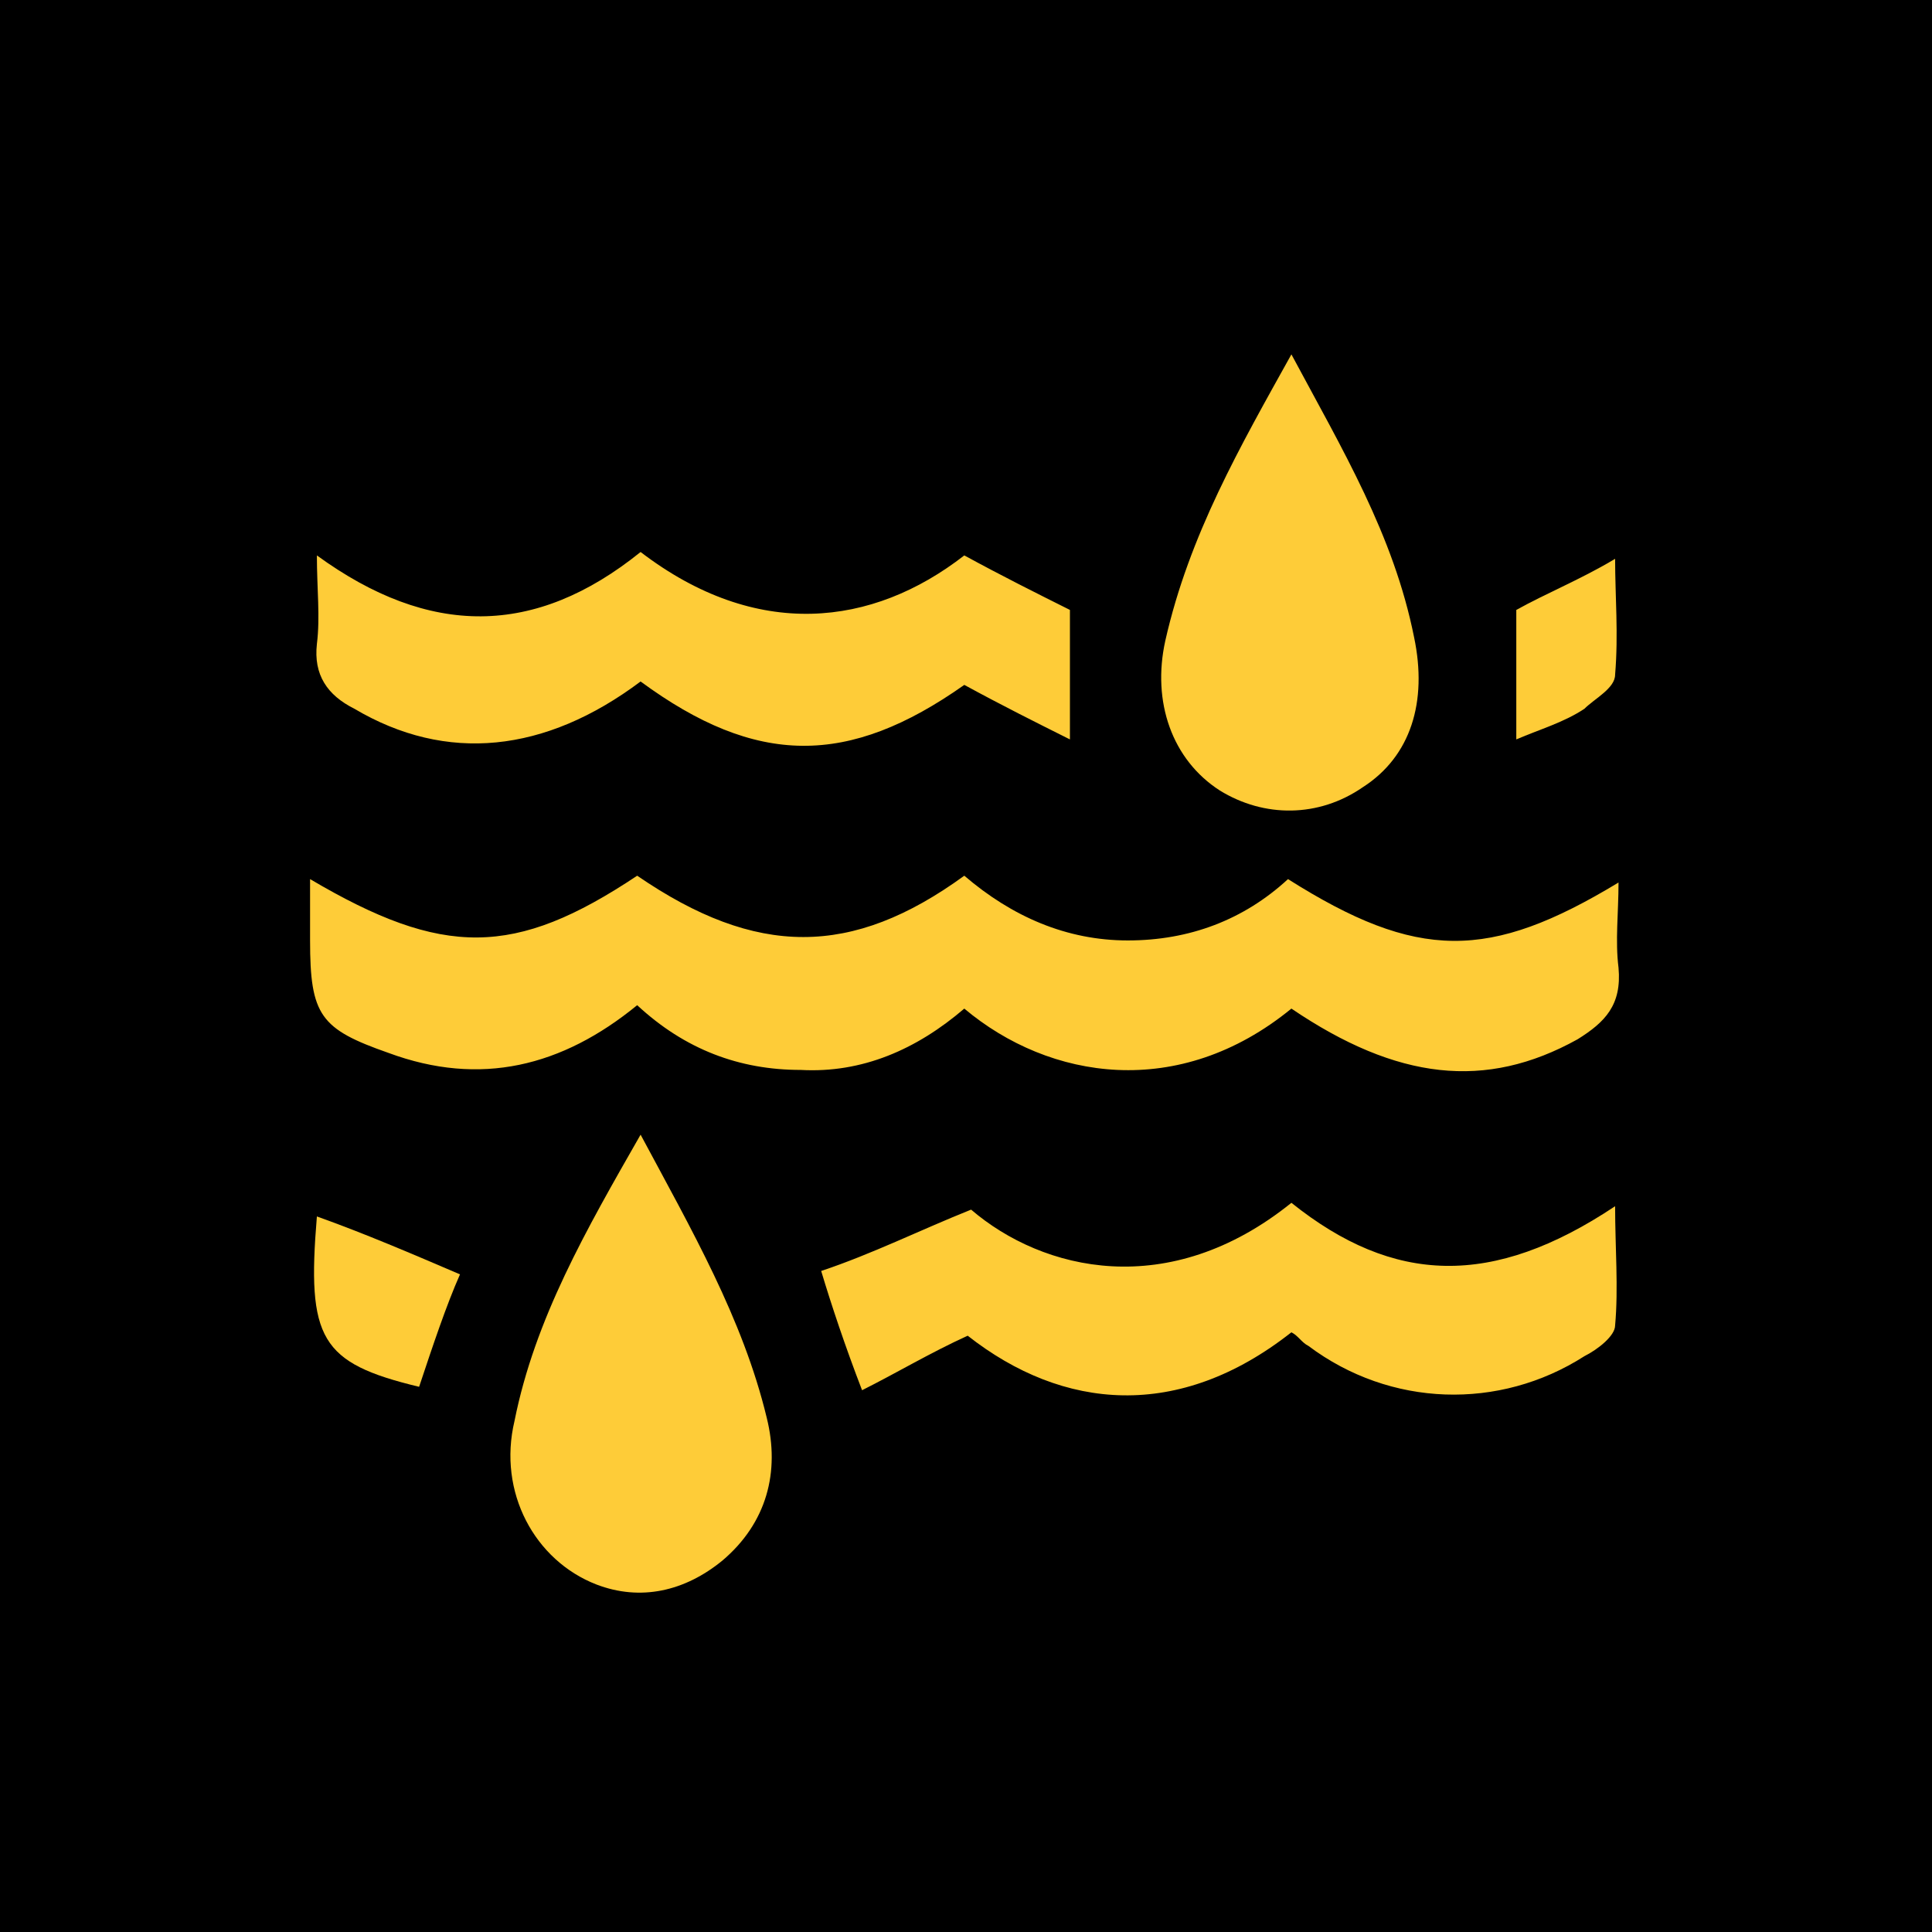
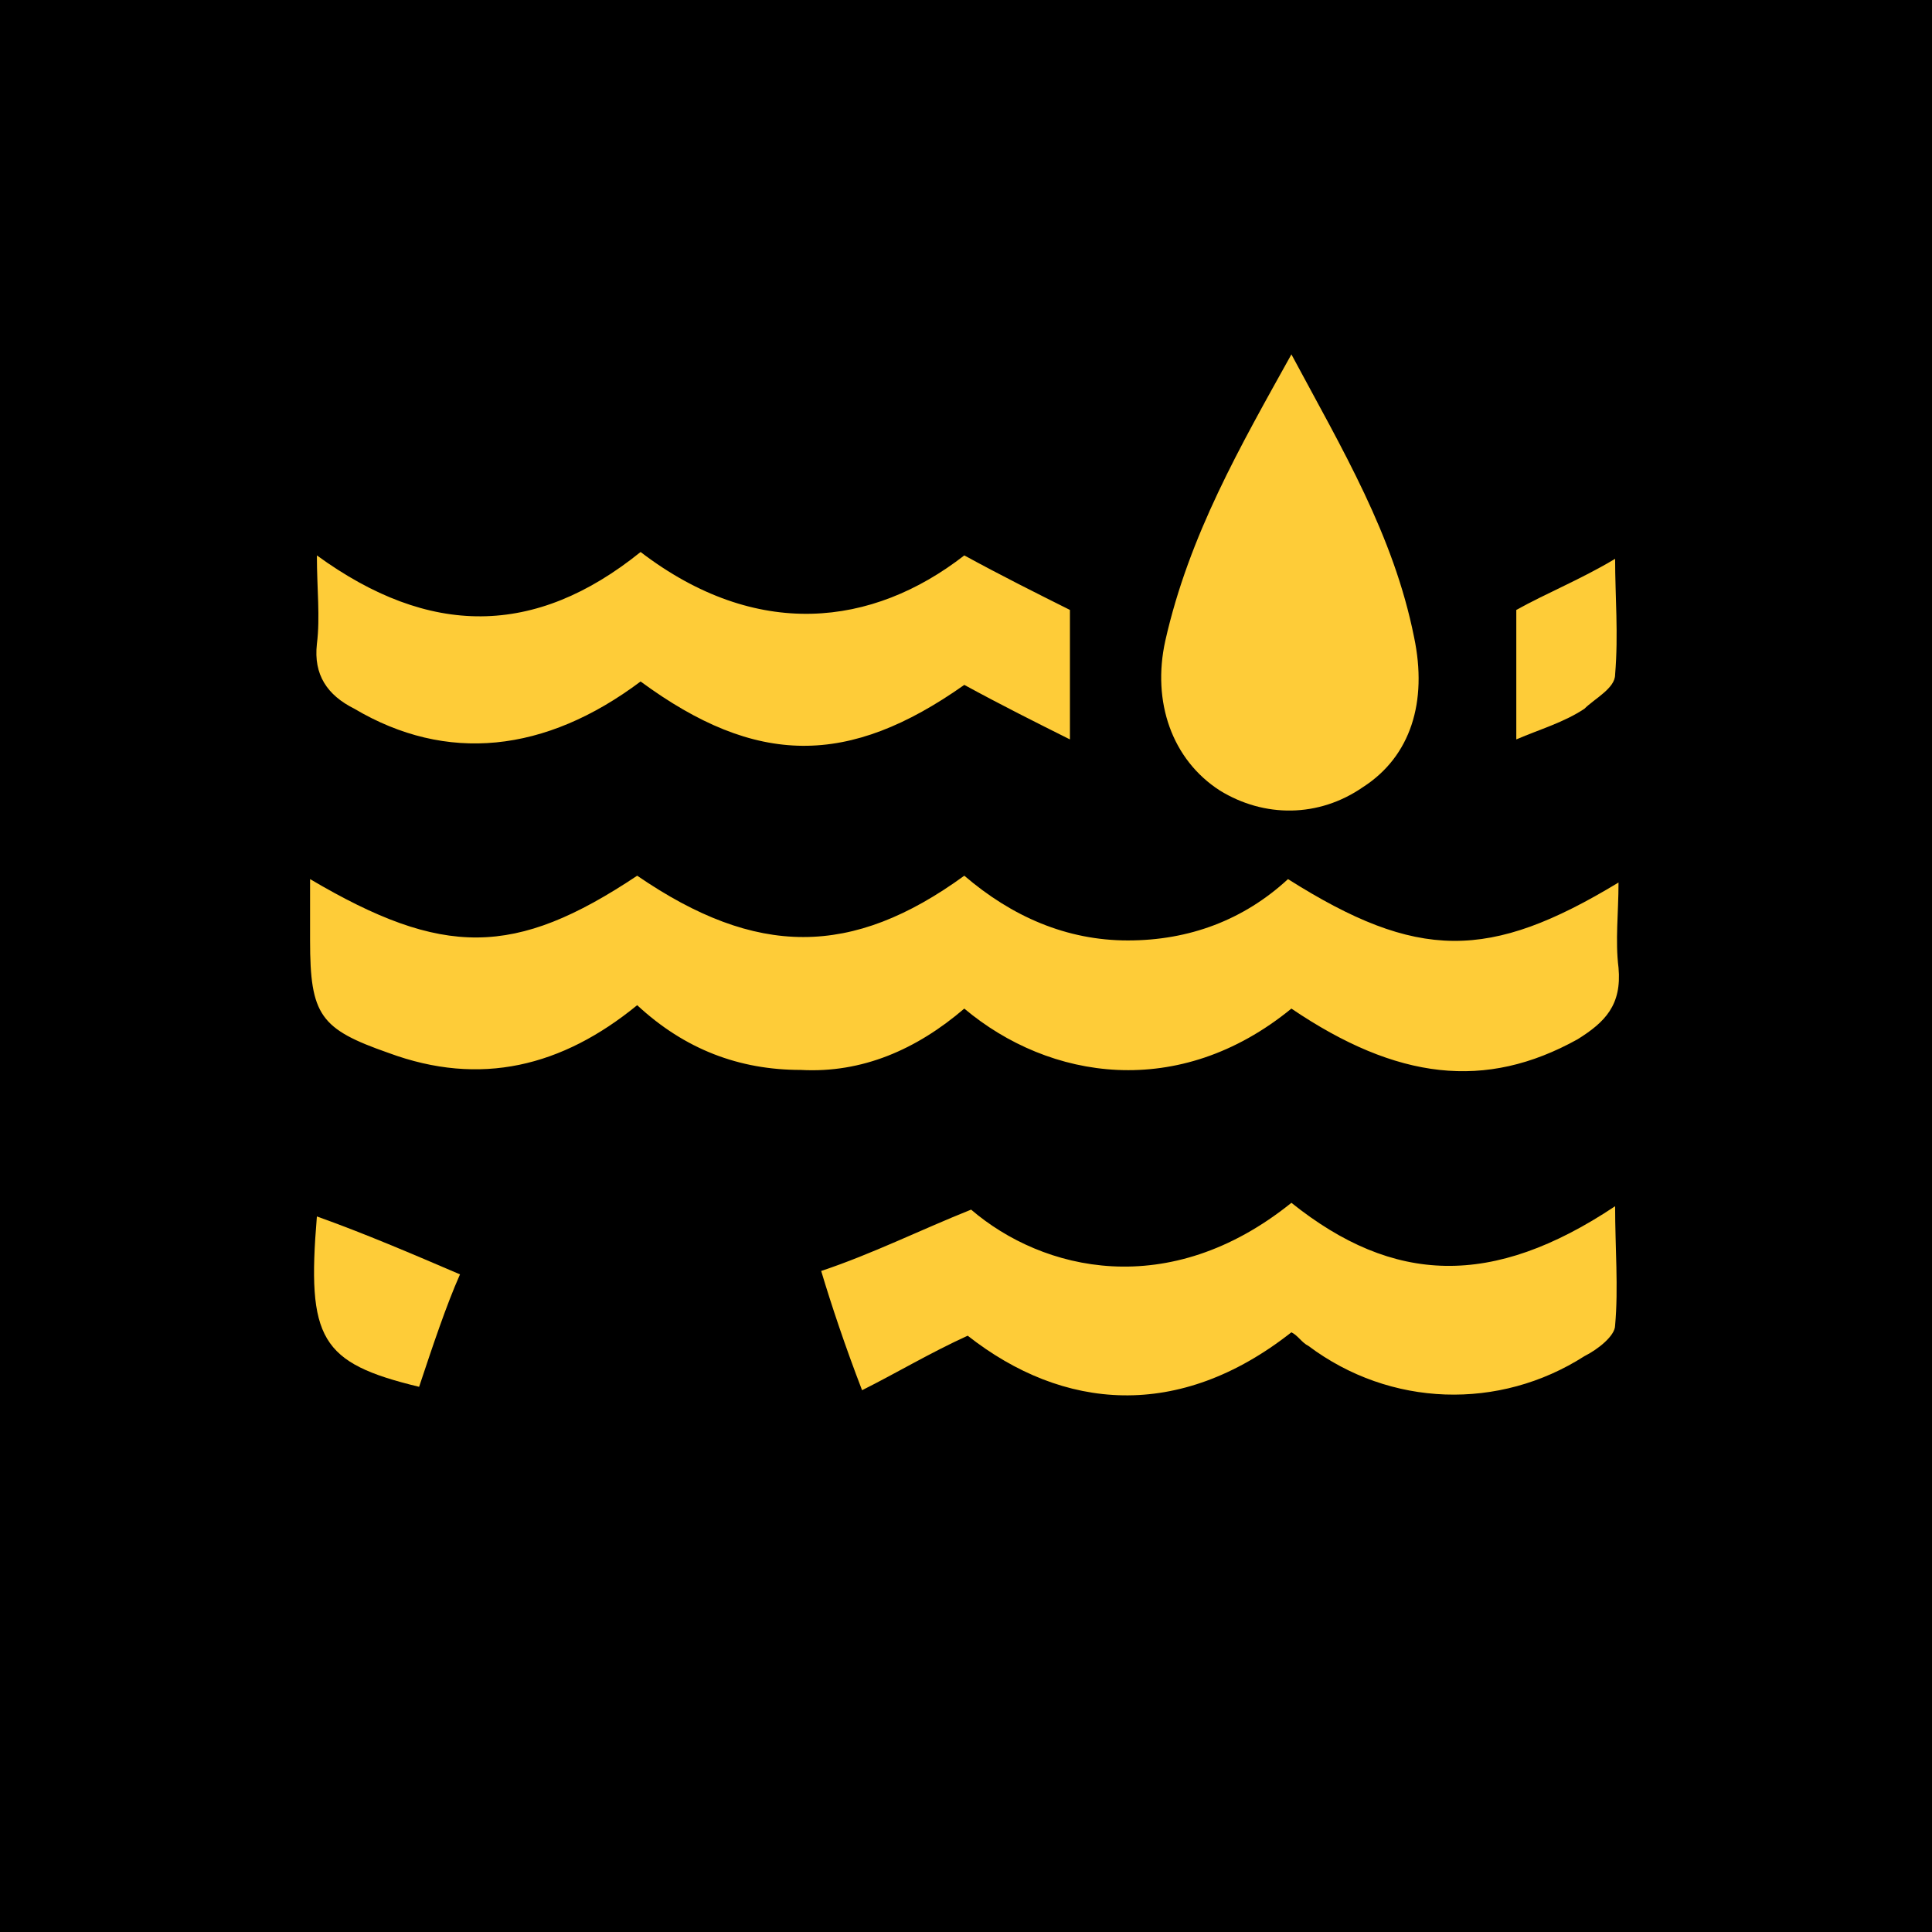
<svg xmlns="http://www.w3.org/2000/svg" version="1.1" id="Layer_1" x="0px" y="0px" viewBox="0 0 56.7 56.7" style="enable-background:new 0 0 56.7 56.7;" xml:space="preserve">
  <style type="text/css">
	.st0{fill:#FECC38;}
</style>
  <rect y="0" width="56.7" height="56.7" />
  <g>
    <path class="st0" d="M47.5,25.9c0,0.9-0.1,1.7,0,2.5c0.1,1.1-0.4,1.6-1.2,2.1c-2.7,1.5-5.3,1.2-8.4-0.9c-3.3,2.7-7.1,2.1-9.6,0   c-1.4,1.2-3,1.9-4.8,1.8c-1.8,0-3.4-0.6-4.8-1.9c-2.2,1.8-4.6,2.4-7.3,1.4c-2-0.7-2.3-1.1-2.3-3.3c0-0.6,0-1.1,0-1.8   c3.9,2.3,6,2.3,9.6-0.1c3.5,2.4,6.3,2.4,9.6,0c1.4,1.2,3,1.9,4.8,1.9c1.8,0,3.4-0.6,4.7-1.8C41.6,28.2,43.7,28.2,47.5,25.9z" />
    <path class="st0" d="M28.5,35.5c2.1,1.8,5.8,2.7,9.4-0.2c3,2.4,5.9,2.5,9.5,0.1c0,1.2,0.1,2.4,0,3.5c0,0.3-0.5,0.7-0.9,0.9   c-2.5,1.6-5.7,1.5-8.1-0.3c-0.2-0.1-0.3-0.3-0.5-0.4c-3.3,2.6-6.7,2.3-9.5,0.1c-1.1,0.5-2.1,1.1-3.1,1.6c-0.5-1.3-0.9-2.5-1.2-3.5   C25.6,36.8,27,36.1,28.5,35.5z" />
    <path class="st0" d="M18.8,20c-2.8,2.1-5.7,2.4-8.4,0.8c-0.8-0.4-1.2-1-1.1-1.9c0.1-0.8,0-1.6,0-2.6c3.3,2.4,6.4,2.4,9.5-0.1   c3.4,2.6,6.8,2.2,9.5,0.1c1.1,0.6,2.1,1.1,3.1,1.6c0,1.2,0,2.4,0,3.8c-1-0.5-2-1-3.1-1.6C24.9,22.5,22.2,22.5,18.8,20z" />
    <path class="st0" d="M37.9,10.4c1.5,2.8,3,5.3,3.6,8.3c0.4,1.9-0.1,3.5-1.5,4.4c-1.3,0.9-2.9,0.9-4.2,0.1c-1.4-0.9-2-2.6-1.6-4.4   C34.9,15.7,36.4,13.1,37.9,10.4z" />
-     <path class="st0" d="M18.8,33.3c1.5,2.8,3,5.4,3.7,8.3c0.4,1.6,0,3.1-1.3,4.2c-1.1,0.9-2.4,1.2-3.7,0.7c-1.8-0.7-2.9-2.7-2.4-4.8   C15.7,38.7,17.2,36.1,18.8,33.3z" />
    <path class="st0" d="M12.3,40.7c-2.9-0.7-3.3-1.4-3-5c1.4,0.5,2.8,1.1,4.2,1.7C13.1,38.3,12.7,39.5,12.3,40.7z" />
    <path class="st0" d="M44.5,17.9c0.9-0.5,1.9-0.9,2.9-1.5c0,1.1,0.1,2.2,0,3.4c0,0.4-0.6,0.7-0.9,1c-0.6,0.4-1.3,0.6-2,0.9   C44.5,20.3,44.5,19,44.5,17.9z" />
  </g>
</svg>